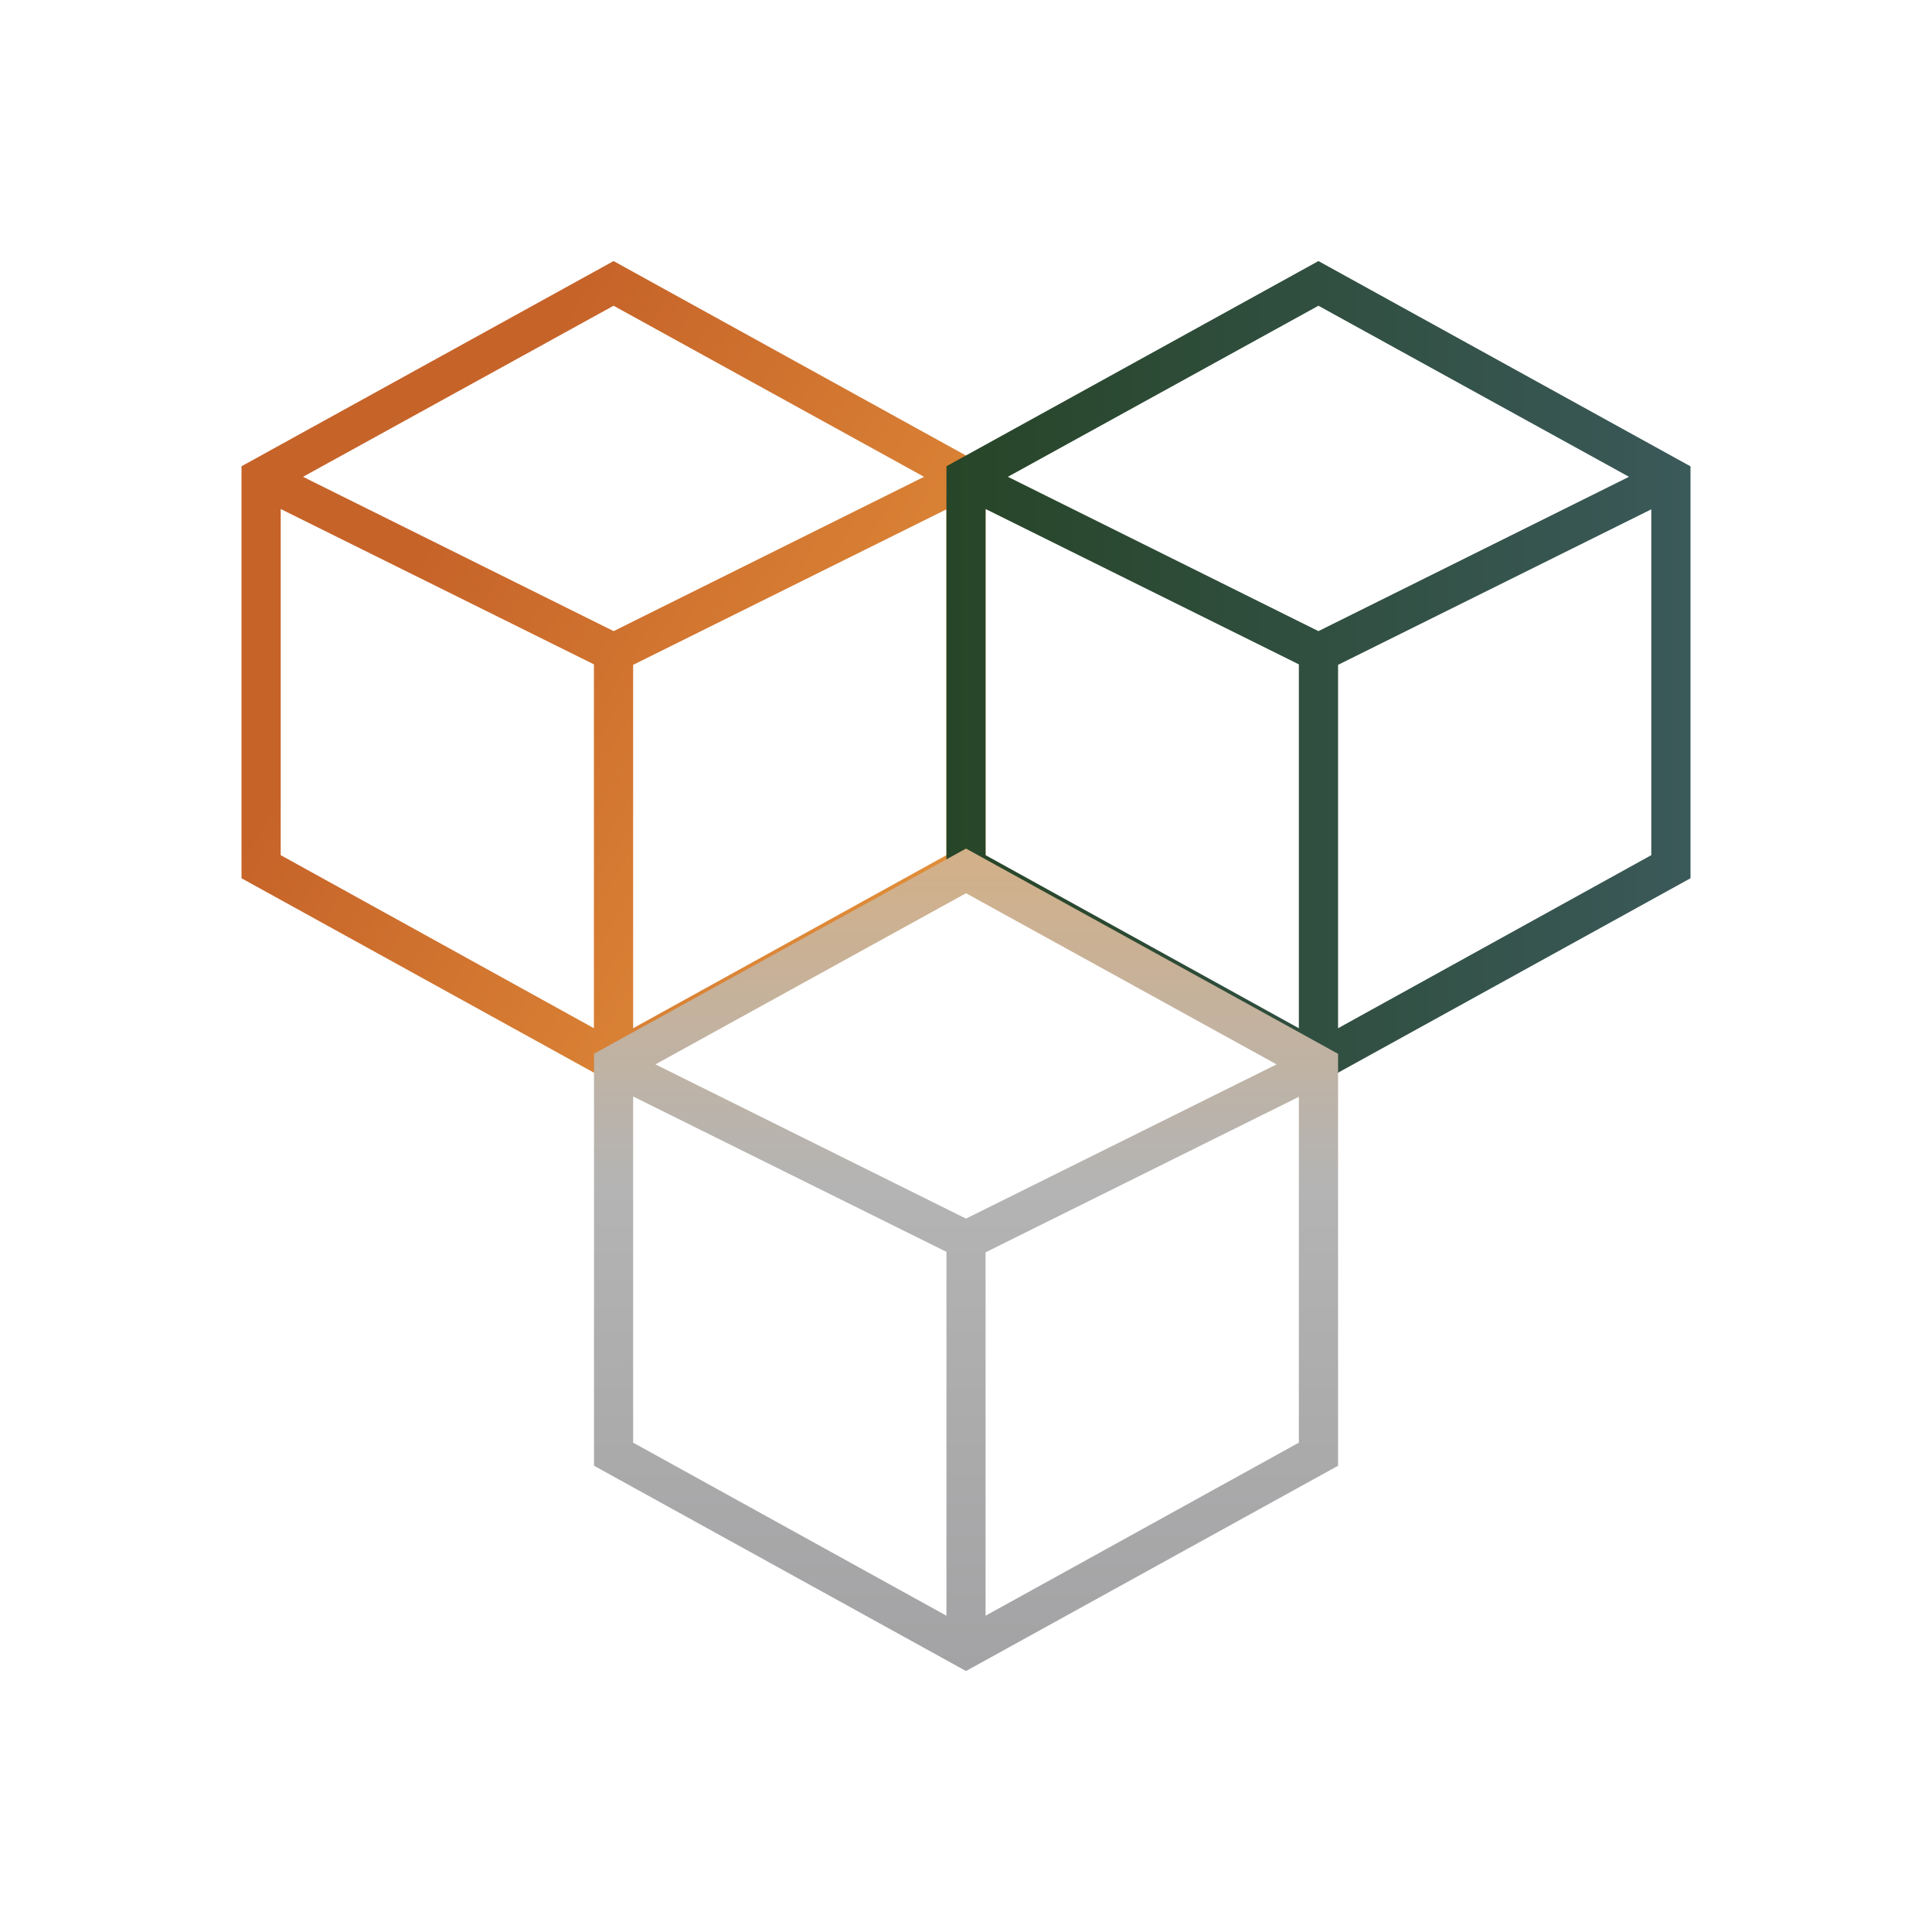
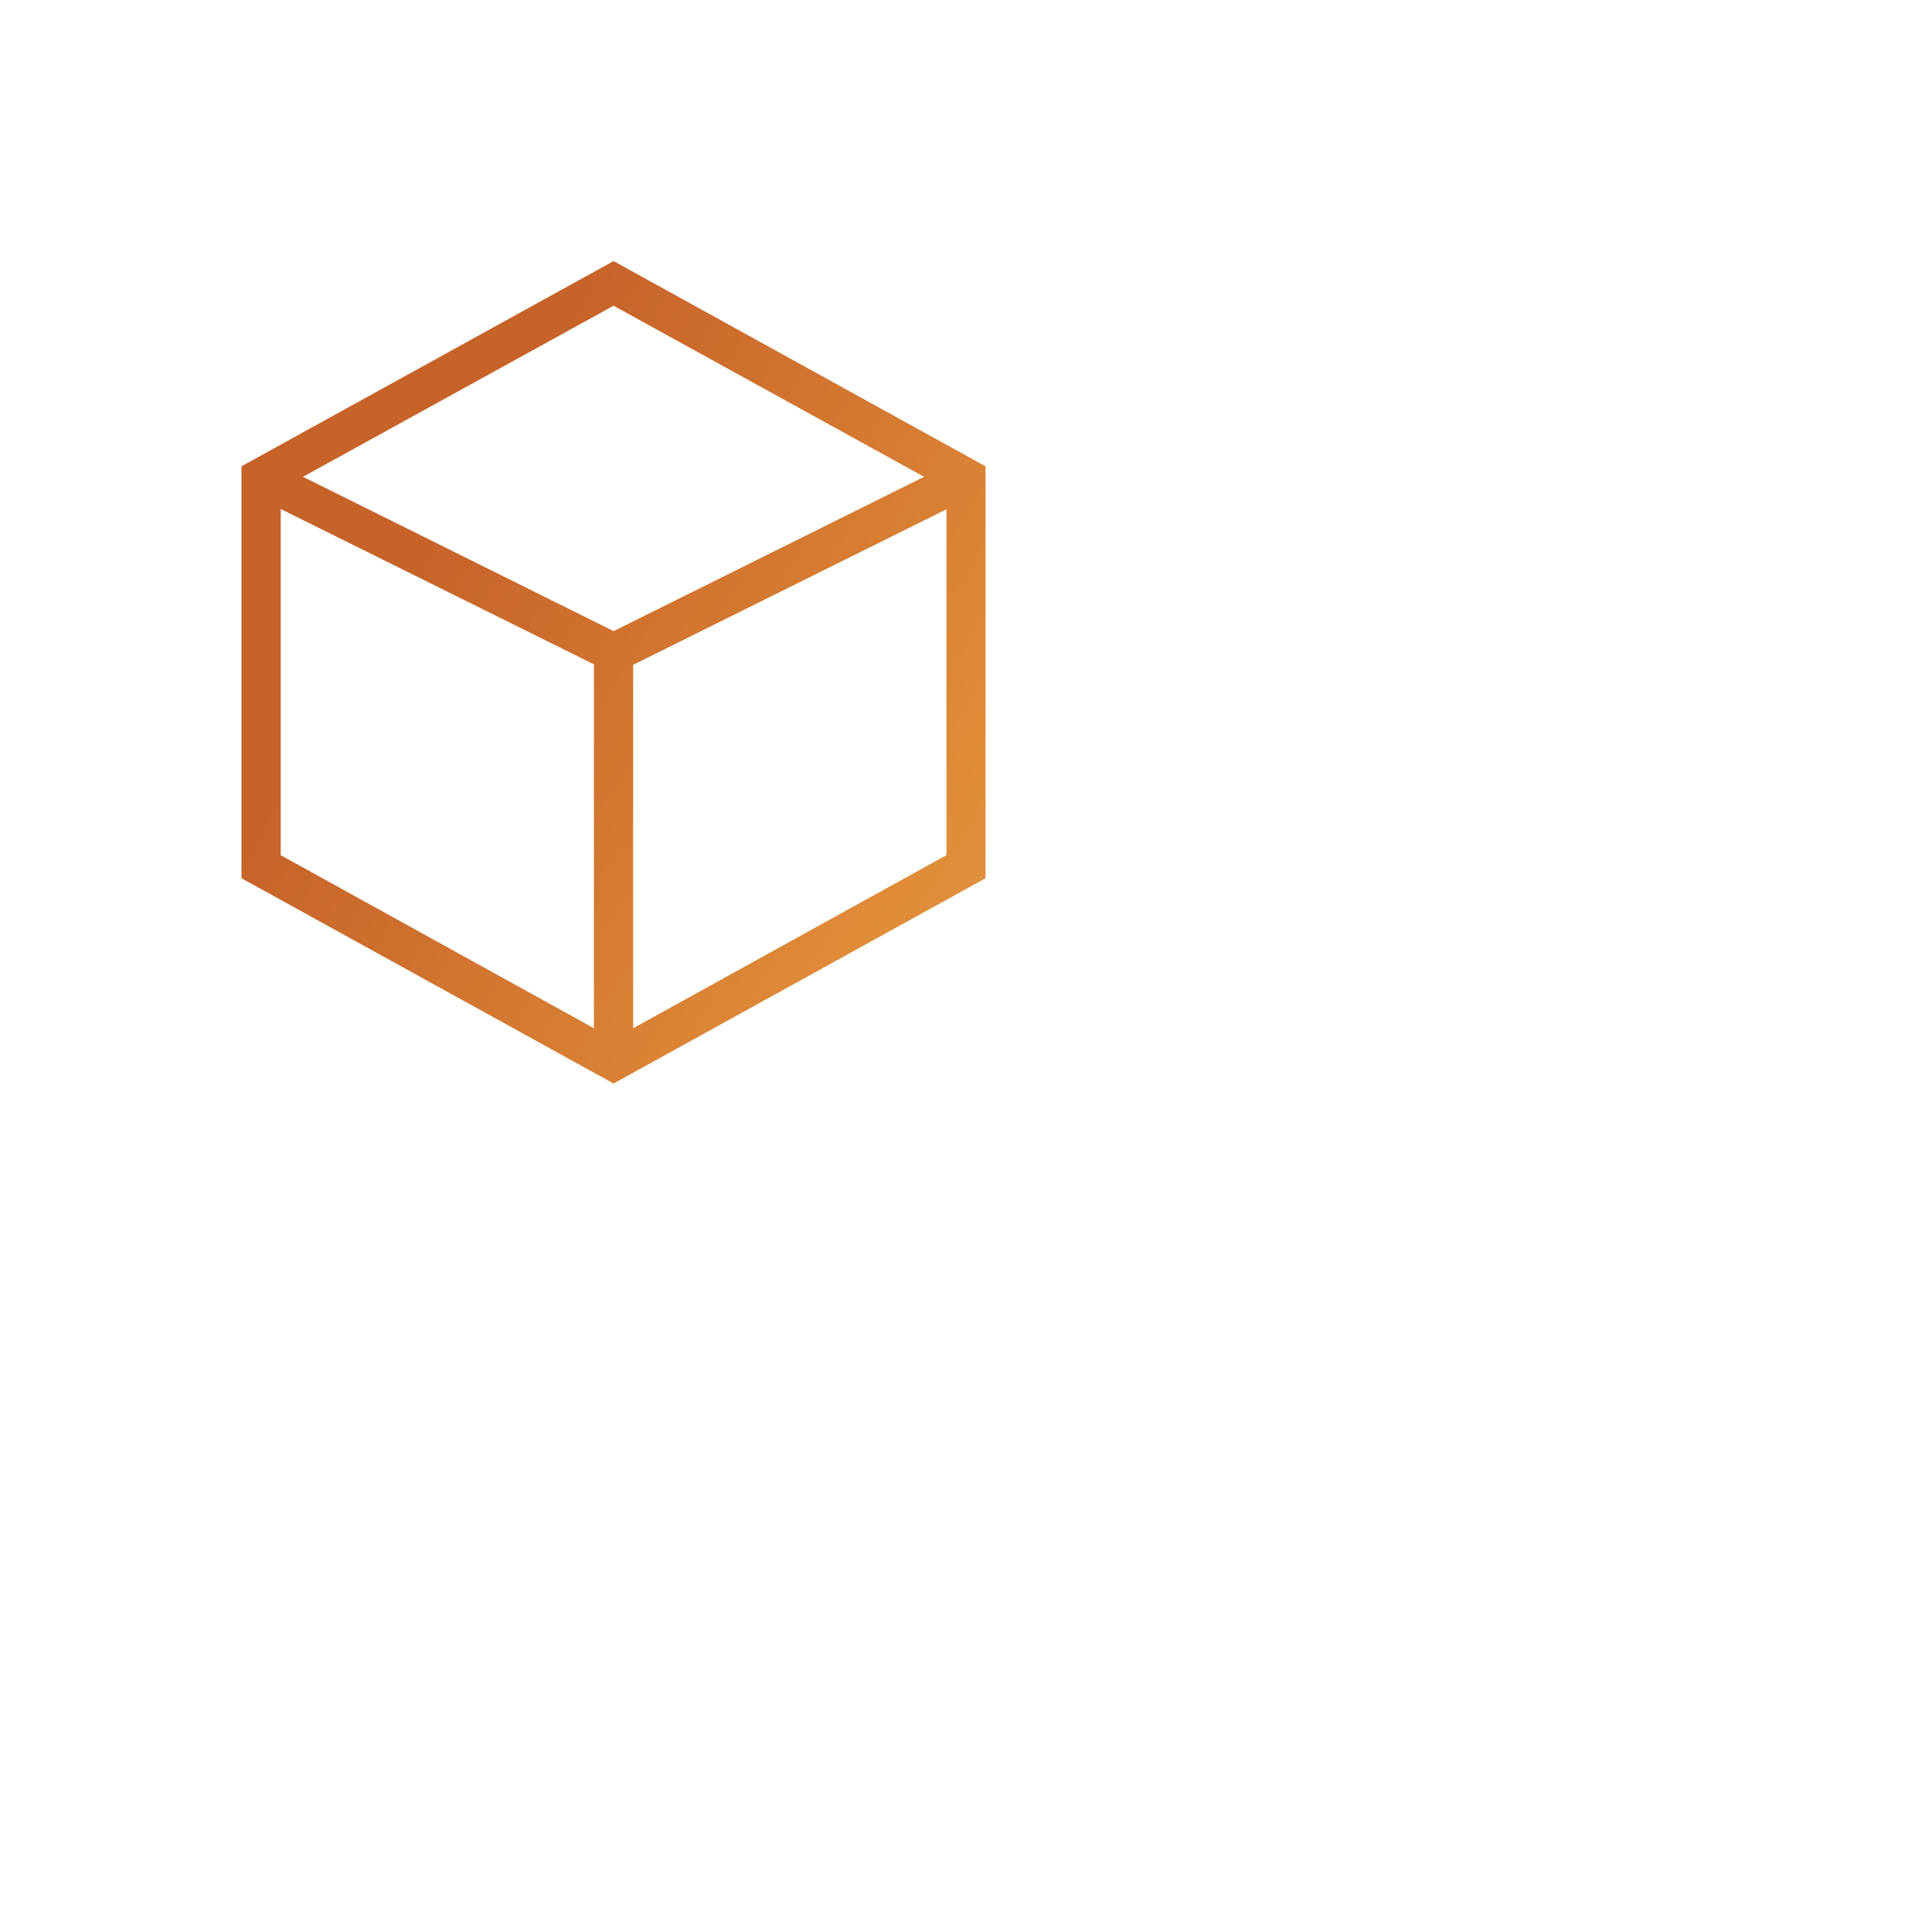
<svg xmlns="http://www.w3.org/2000/svg" width="1em" height="1em" viewBox="0 0 24 24">
  <g fill="none">
    <path fill="url(#SVGWme98bGO)" fill-rule="evenodd" d="m7.622 3.243l4.621 2.55v5.117l-4.621 2.55L3 10.91V5.792zm-4.135 7.38l3.891 2.15v-4.52l-3.891-1.93zm4.378-2.364v4.514l3.892-2.15V6.327zm3.614-2.336L7.623 7.84L3.764 5.923l3.858-2.125z" clip-rule="evenodd" />
-     <path fill="url(#SVGzTY1nbmW)" fill-rule="evenodd" d="M16.378 3.243L21 5.793v5.117l-4.622 2.55l-4.621-2.55V5.792zm-4.135 7.38l3.892 2.15v-4.52l-3.892-1.93zm4.379-2.364v4.514l3.891-2.15V6.327zm3.614-2.336L16.378 7.84L12.52 5.923l3.858-2.125z" clip-rule="evenodd" />
-     <path fill="url(#SVGIpKmscyN)" fill-rule="evenodd" d="m12 10.541l4.622 2.55v5.117L12 20.758l-4.621-2.55V13.09zm-4.135 7.38l3.892 2.15v-4.52l-3.892-1.93zm4.378-2.364v4.514l3.892-2.15v-4.296zm3.615-2.335L12 15.138l-3.858-1.916L12 11.096z" clip-rule="evenodd" />
    <defs>
      <linearGradient id="SVGWme98bGO" x1="4.895" x2="20.037" y1="7.413" y2="16.519" gradientUnits="userSpaceOnUse">
        <stop stop-color="#C66329" />
        <stop offset=".42" stop-color="#E08D39" />
        <stop offset="1" stop-color="#D6B087" />
      </linearGradient>
      <linearGradient id="SVGzTY1nbmW" x1="3.474" x2="21" y1="14.085" y2="14.085" gradientUnits="userSpaceOnUse">
        <stop stop-color="#E1B88A" />
        <stop offset=".47" stop-color="#274527" />
        <stop offset="1" stop-color="#3A5959" />
      </linearGradient>
      <linearGradient id="SVGIpKmscyN" x1="12.001" x2="12.001" y1="10.541" y2="20.757" gradientUnits="userSpaceOnUse">
        <stop stop-color="#D3B088" />
        <stop offset=".41" stop-color="#B4B4B4" />
        <stop offset="1" stop-color="#A3A2A4" />
      </linearGradient>
    </defs>
  </g>
</svg>